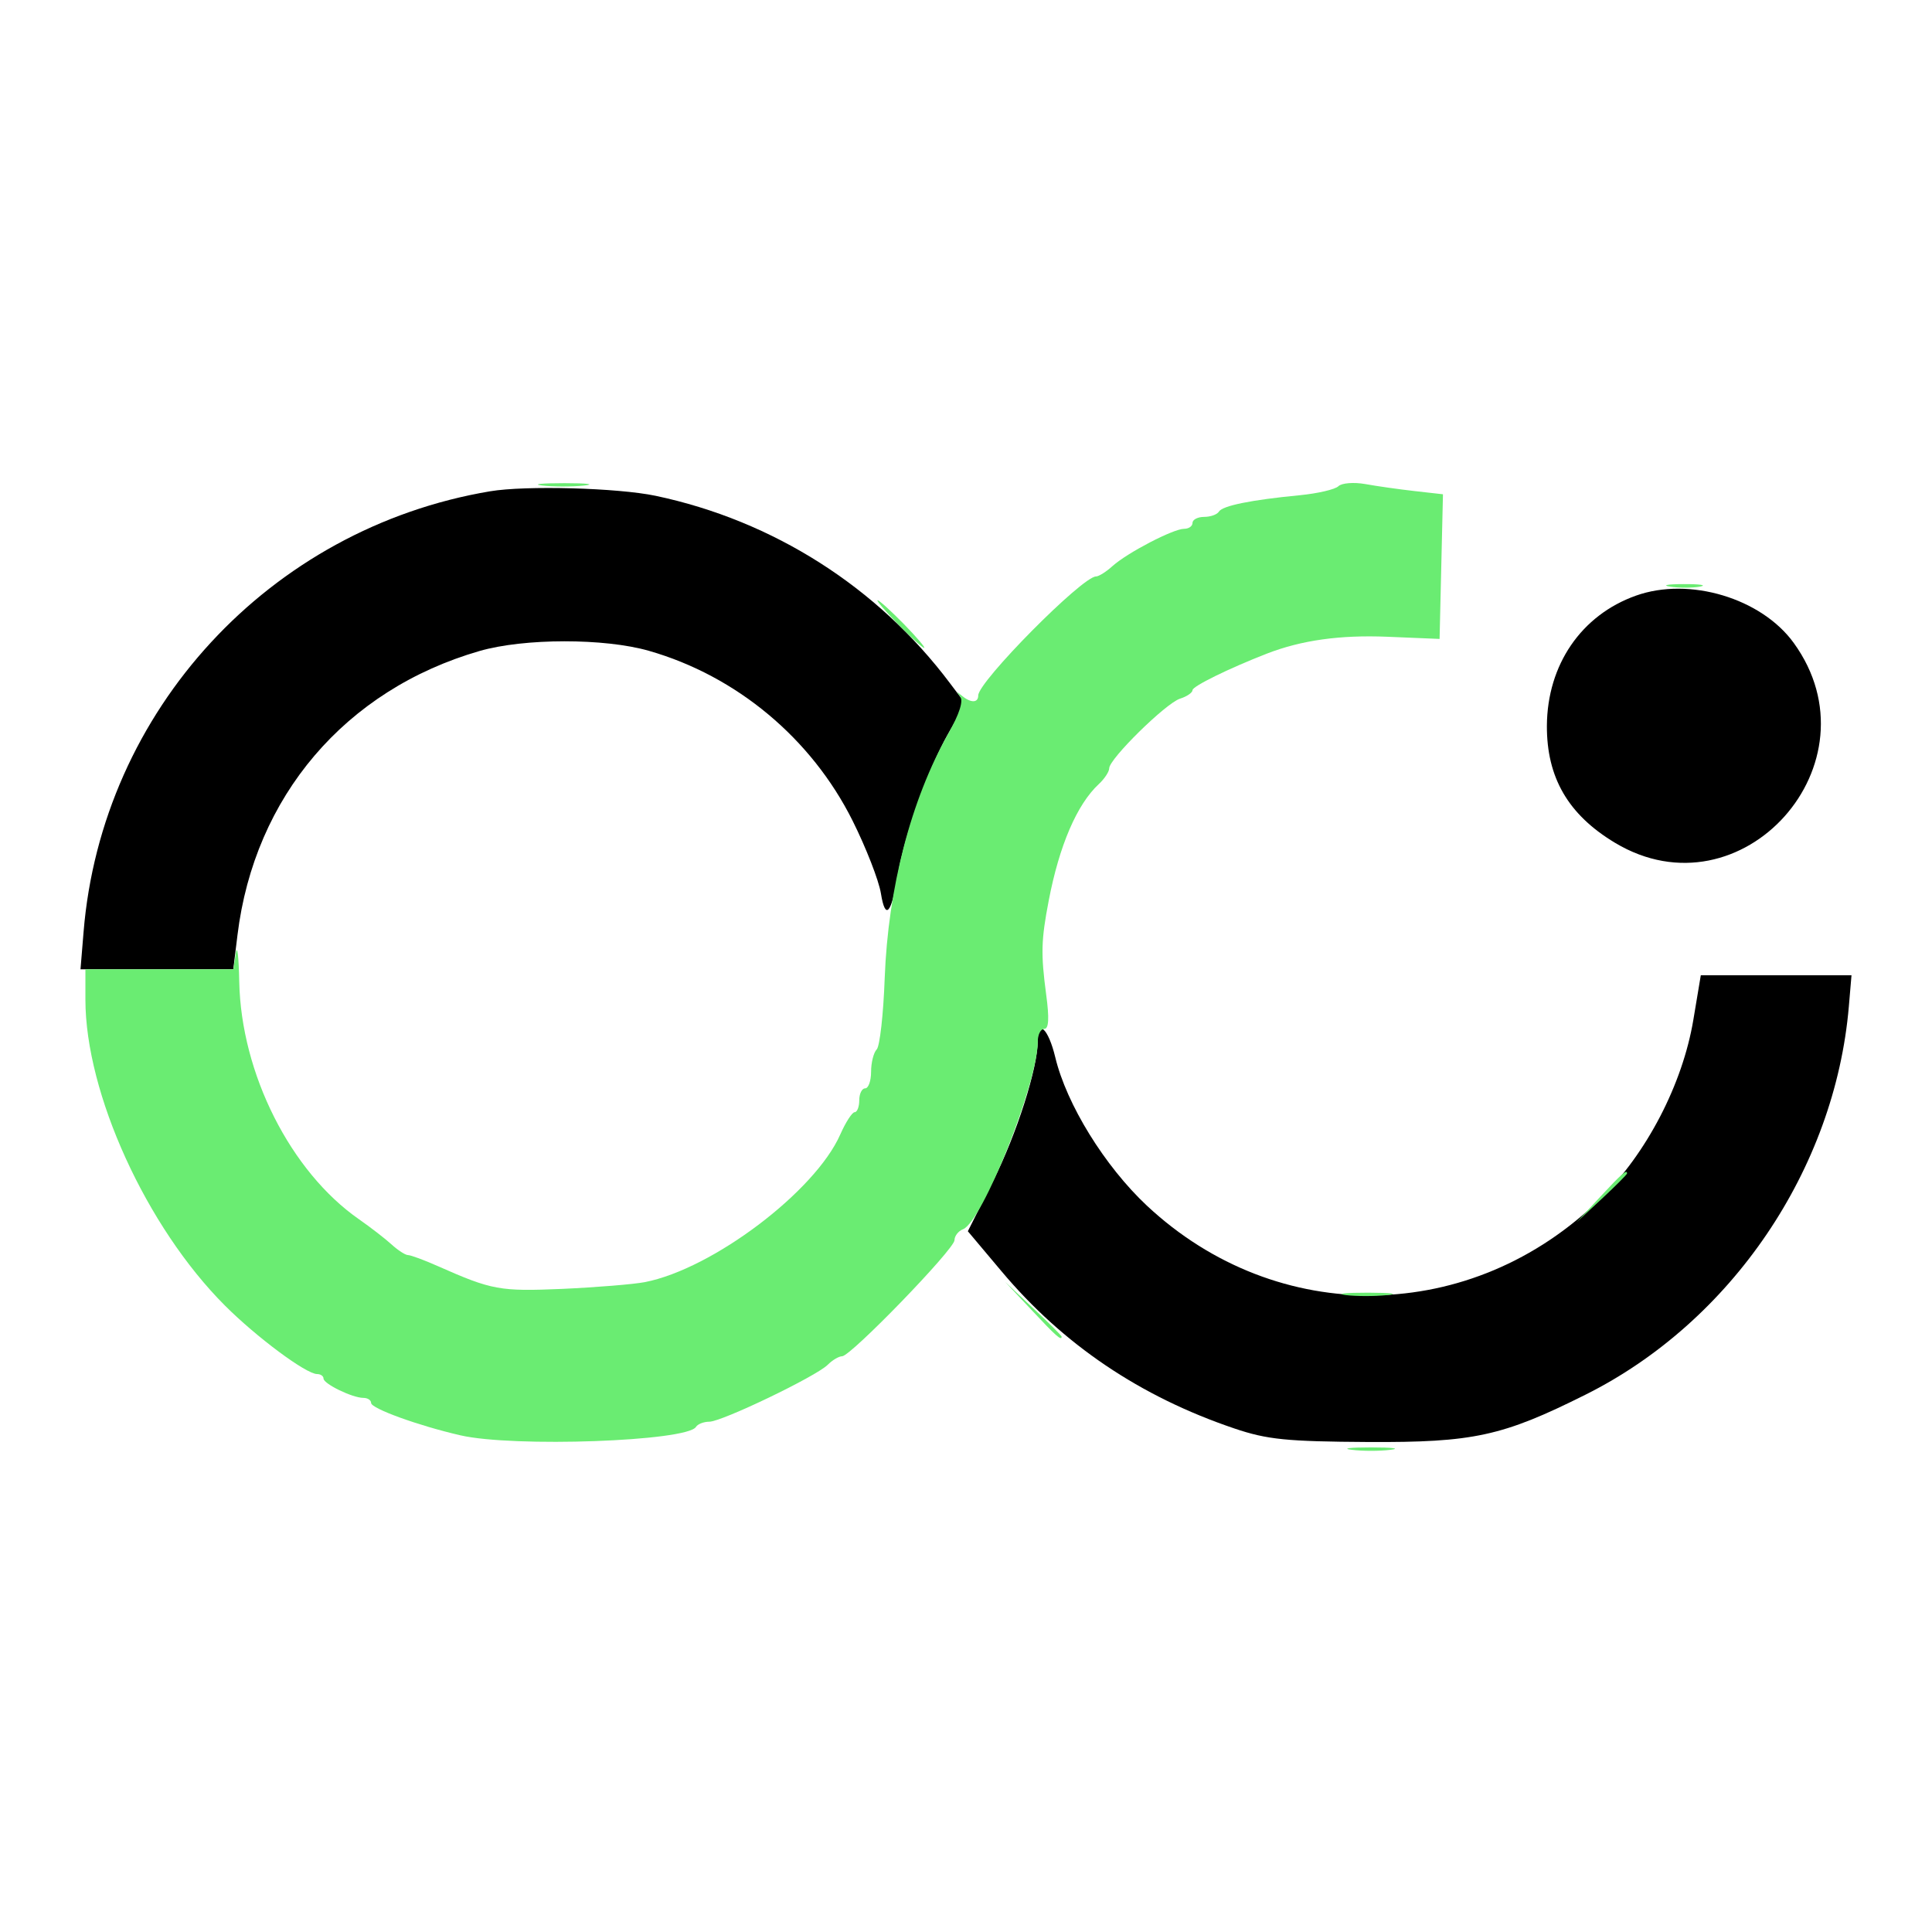
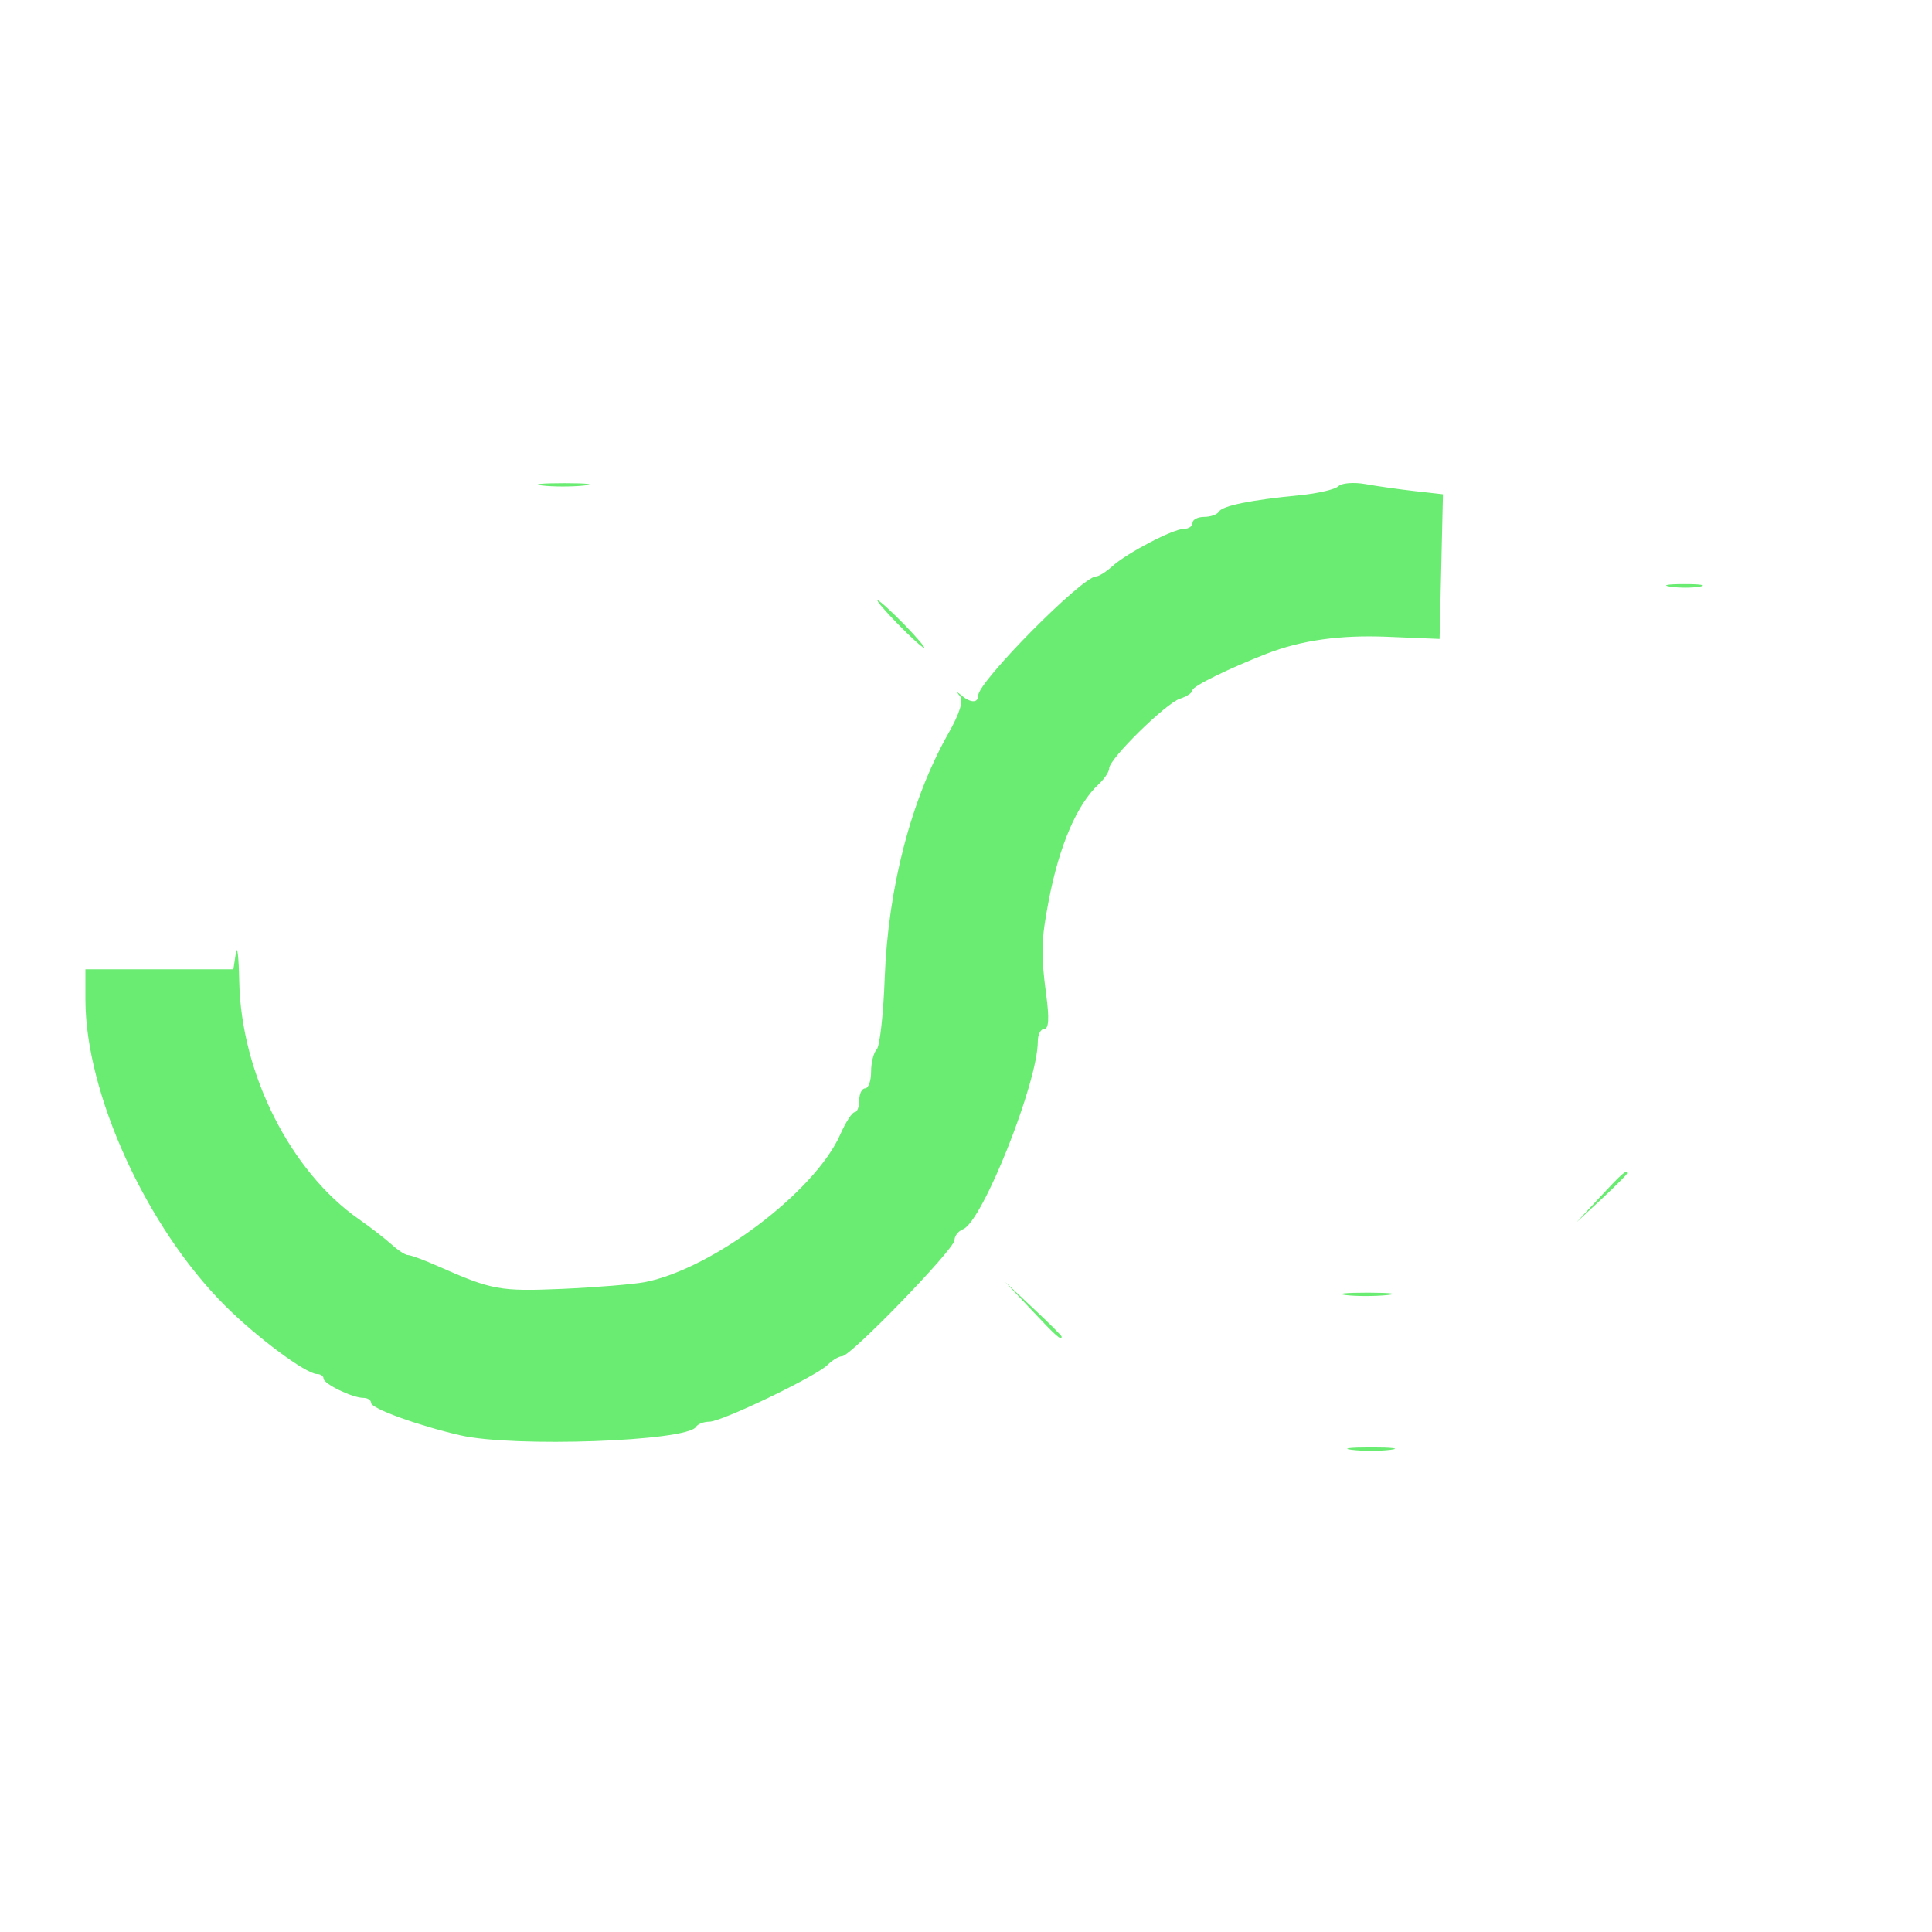
<svg xmlns="http://www.w3.org/2000/svg" width="24" height="24" viewBox="0 0 24 24" fill="none">
-   <path fill-rule="evenodd" clip-rule="evenodd" d="M6.088 6.103C3.349 6.563 1.262 8.826 1.038 11.579L1 12.041H1.949H2.898L2.95 11.616C3.16 9.895 4.289 8.569 5.957 8.087C6.511 7.927 7.509 7.926 8.062 8.085C9.15 8.397 10.079 9.172 10.59 10.193C10.758 10.529 10.917 10.937 10.943 11.098C10.998 11.439 11.073 11.355 11.154 10.864C11.232 10.388 11.527 9.56 11.775 9.121L11.991 8.739L11.8 8.486C10.905 7.294 9.605 6.467 8.144 6.159C7.672 6.06 6.529 6.029 6.088 6.103ZM20.323 7.399C19.643 7.641 19.221 8.258 19.216 9.015C19.213 9.659 19.481 10.121 20.063 10.47C21.636 11.413 23.364 9.479 22.282 7.986C21.88 7.431 20.986 7.163 20.323 7.399ZM21.035 12.671C20.901 13.468 20.456 14.326 19.884 14.888C18.289 16.458 15.871 16.496 14.247 14.977C13.724 14.487 13.249 13.719 13.109 13.134C13.023 12.777 12.891 12.654 12.891 12.932C12.891 13.268 12.631 14.084 12.336 14.672L12.023 15.295L12.441 15.792C13.205 16.702 14.163 17.349 15.334 17.745C15.742 17.883 15.985 17.907 16.995 17.913C18.302 17.92 18.664 17.841 19.694 17.326C21.508 16.421 22.794 14.525 22.967 12.503L23 12.115H22.064H21.128L21.035 12.671Z" fill="black" />
  <path fill-rule="evenodd" clip-rule="evenodd" d="M6.734 6.031C6.865 6.047 7.098 6.048 7.252 6.032C7.405 6.016 7.298 6.002 7.013 6.002C6.728 6.002 6.603 6.015 6.734 6.031ZM16.626 6.04C16.585 6.08 16.369 6.13 16.145 6.152C15.542 6.21 15.188 6.282 15.142 6.355C15.12 6.392 15.037 6.421 14.958 6.421C14.879 6.421 14.814 6.455 14.814 6.495C14.814 6.536 14.768 6.569 14.71 6.569C14.575 6.569 14.005 6.866 13.821 7.031C13.742 7.103 13.649 7.161 13.615 7.161C13.445 7.161 12.152 8.467 12.152 8.639C12.152 8.734 12.059 8.735 11.945 8.64C11.883 8.587 11.877 8.59 11.926 8.649C11.971 8.704 11.92 8.866 11.778 9.116C11.316 9.936 11.032 11.03 10.99 12.152C10.974 12.599 10.929 12.997 10.891 13.036C10.853 13.074 10.821 13.199 10.821 13.313C10.821 13.427 10.788 13.52 10.747 13.52C10.707 13.52 10.674 13.587 10.674 13.668C10.674 13.749 10.648 13.816 10.617 13.816C10.586 13.816 10.505 13.941 10.438 14.093C10.126 14.8 8.854 15.762 8.011 15.927C7.869 15.954 7.407 15.992 6.985 16.011C6.21 16.044 6.111 16.026 5.443 15.73C5.27 15.653 5.102 15.591 5.068 15.591C5.035 15.591 4.943 15.531 4.864 15.459C4.785 15.387 4.604 15.247 4.462 15.148C3.61 14.556 2.995 13.336 2.972 12.195C2.966 11.887 2.947 11.726 2.93 11.838L2.899 12.041H1.98H1.061V12.417C1.061 13.581 1.818 15.242 2.794 16.218C3.188 16.612 3.803 17.069 3.939 17.069C3.983 17.069 4.019 17.094 4.019 17.125C4.02 17.191 4.378 17.365 4.514 17.365C4.567 17.365 4.61 17.393 4.61 17.428C4.61 17.497 5.197 17.71 5.719 17.83C6.379 17.982 8.535 17.905 8.646 17.725C8.668 17.69 8.742 17.661 8.811 17.661C8.967 17.661 10.138 17.098 10.282 16.954C10.341 16.895 10.421 16.848 10.461 16.848C10.568 16.848 11.857 15.517 11.857 15.406C11.857 15.354 11.905 15.292 11.963 15.27C12.204 15.177 12.892 13.448 12.892 12.936C12.892 12.851 12.928 12.781 12.973 12.781C13.028 12.781 13.036 12.649 12.996 12.355C12.929 11.85 12.933 11.68 13.027 11.191C13.158 10.504 13.379 9.991 13.65 9.74C13.721 9.674 13.779 9.586 13.779 9.544C13.779 9.427 14.483 8.735 14.659 8.679C14.745 8.652 14.814 8.604 14.814 8.573C14.814 8.525 15.266 8.303 15.739 8.119C16.168 7.953 16.646 7.886 17.233 7.91L17.883 7.937L17.904 7.039L17.925 6.14L17.571 6.1C17.377 6.078 17.101 6.039 16.959 6.013C16.817 5.988 16.667 6 16.626 6.04ZM20.75 7.288C20.862 7.305 21.028 7.304 21.119 7.287C21.21 7.269 21.118 7.255 20.915 7.256C20.712 7.256 20.637 7.271 20.75 7.288ZM11.154 7.752C11.313 7.915 11.46 8.048 11.48 8.048C11.5 8.048 11.387 7.915 11.228 7.752C11.069 7.59 10.923 7.457 10.902 7.457C10.882 7.457 10.995 7.59 11.154 7.752ZM19.876 14.87L19.584 15.184L19.898 14.892C20.071 14.731 20.212 14.589 20.212 14.577C20.212 14.521 20.148 14.577 19.876 14.87ZM12.815 16.274C13.121 16.601 13.188 16.66 13.188 16.604C13.188 16.592 13.03 16.434 12.836 16.253L12.485 15.923L12.815 16.274ZM16.717 16.088C16.848 16.104 17.081 16.104 17.235 16.088C17.388 16.072 17.28 16.059 16.996 16.058C16.711 16.058 16.586 16.071 16.717 16.088ZM16.793 18.01C16.925 18.027 17.141 18.027 17.273 18.01C17.405 17.994 17.297 17.98 17.033 17.98C16.768 17.98 16.66 17.994 16.793 18.01Z" fill="#6AEC72" />
</svg>